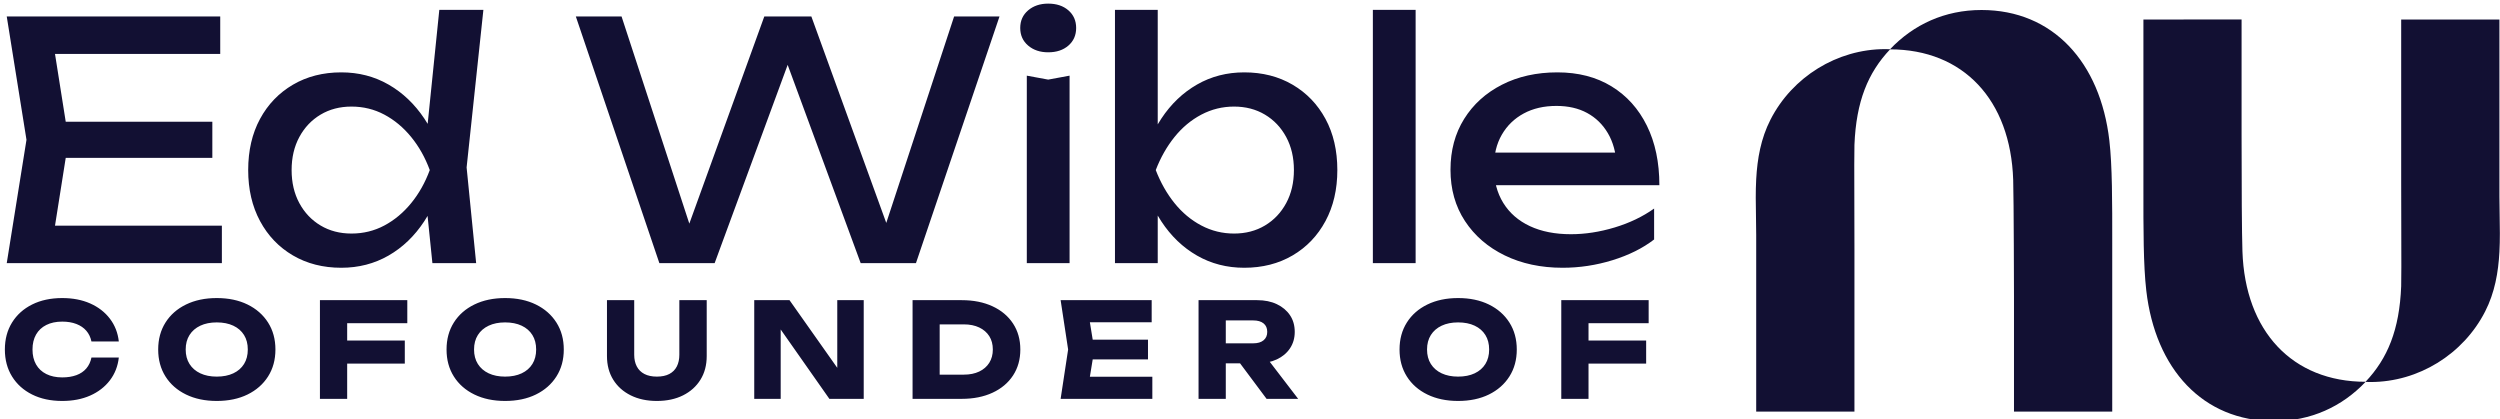
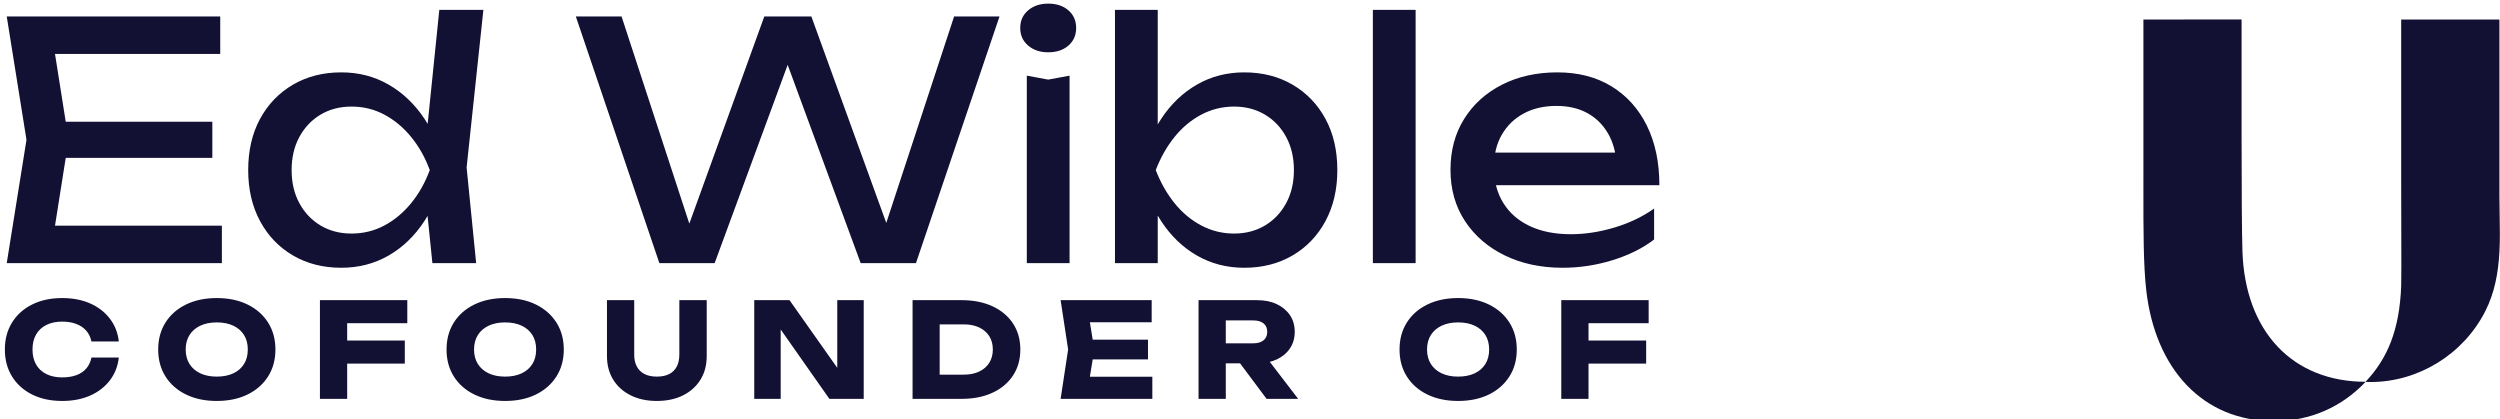
<svg xmlns="http://www.w3.org/2000/svg" width="608px" height="102px" viewBox="0 0 608 102" version="1.1">
  <title>Ed-nubank</title>
  <g id="Ed-nubank" stroke="none" fill="none" transform="translate(0, 2)">
    <g id="Nubank_logo_2021" transform="translate(427, 0)" fill="#121033" fill-rule="evenodd" stroke-width="1">
      <g id="svg6" transform="translate(0, 0.433)">
-         <path d="M32.667,9.538 C38.39,3.517 45.981,0 54.899,0 C72.272,0 83.791,12.703 85.994,31.732 C86.709,37.912 86.702,46.625 86.695,56.716 C86.694,57.751 86.694,58.801 86.694,59.863 L86.694,97.668 L62.802,97.668 L62.802,69.706 C62.802,69.706 62.754,45.776 62.608,41.303 C61.966,21.824 50.451,9.584 32.665,9.571 C27.299,15.248 24.424,22.19 24,32.804 C23.941,34.285 23.956,39.532 23.975,46.448 C23.985,50.031 23.997,54.063 24,58.25 C24.017,76.475 24,97.672 24,97.672 L0.108,97.672 L0.108,54.64 C0.108,53.165 0.081,51.678 0.054,50.185 C0,47.182 -0.054,44.156 0.108,41.16 C0.378,36.164 1.241,31.254 3.569,26.692 C8.896,16.241 19.813,9.512 31.451,9.512 C31.858,9.512 32.265,9.521 32.667,9.537 L32.667,9.538 Z" id="path2" fill-rule="nonzero" />
        <path d="M180.859,58.827 C181.021,55.831 180.967,52.804 180.913,49.802 C180.886,48.309 180.859,46.822 180.859,45.347 L180.859,2.315 L156.968,2.315 C156.968,2.315 156.95,23.511 156.968,41.737 C156.97,45.924 156.982,49.955 156.992,53.538 C157.011,60.455 157.026,65.702 156.968,67.182 C156.544,77.797 153.668,84.739 148.302,90.416 C130.516,90.404 119.001,78.163 118.36,58.684 C118.214,54.211 118.152,43.112 118.152,30.258 L118.152,2.297 L94.278,2.318 L94.278,40.123 C94.278,41.186 94.277,42.235 94.277,43.27 C94.27,53.362 94.263,62.074 94.978,68.254 C97.177,87.284 108.696,99.986 126.069,99.986 C134.987,99.986 142.578,96.469 148.3,90.449 C148.703,90.464 149.109,90.474 149.516,90.474 C161.154,90.474 172.071,83.745 177.399,73.294 C179.726,68.732 180.589,63.821 180.859,58.826 L180.859,58.827 Z" id="path4" fill-rule="nonzero" />
      </g>
    </g>
    <path d="M51.64,27.6 L51.64,36.4 L9.72,36.4 L9.72,27.6 L51.64,27.6 Z M16.68,32 L12.44,58.8 L7.4,52.88 L53.96,52.88 L53.96,62 L1.64,62 L6.44,32 L1.64,2 L53.56,2 L53.56,11.12 L7.4,11.12 L12.44,5.2 L16.68,32 Z M105.16,62 L103.4,44.8 L105.72,39.44 L103.48,33.28 L106.84,0.4 L117.56,0.4 L113.48,38.72 L115.8,62 L105.16,62 Z M108.2,39.36 C107.187,44.107 105.507,48.267 103.16,51.84 C100.813,55.413 97.92,58.187 94.48,60.16 C91.04,62.133 87.213,63.12 83,63.12 C78.573,63.12 74.653,62.12 71.24,60.12 C67.827,58.12 65.16,55.333 63.24,51.76 C61.32,48.187 60.36,44.053 60.36,39.36 C60.36,34.613 61.32,30.467 63.24,26.92 C65.16,23.373 67.827,20.6 71.24,18.6 C74.653,16.6 78.573,15.6 83,15.6 C87.213,15.6 91.04,16.587 94.48,18.56 C97.92,20.533 100.827,23.293 103.2,26.84 C105.573,30.387 107.24,34.56 108.2,39.36 Z M70.92,39.36 C70.92,42.4 71.547,45.08 72.8,47.4 C74.053,49.72 75.773,51.533 77.96,52.84 C80.147,54.147 82.653,54.8 85.48,54.8 C88.36,54.8 91.027,54.147 93.48,52.84 C95.933,51.533 98.107,49.72 100,47.4 C101.893,45.08 103.4,42.4 104.52,39.36 C103.4,36.32 101.893,33.64 100,31.32 C98.107,29 95.933,27.187 93.48,25.88 C91.027,24.573 88.36,23.92 85.48,23.92 C82.653,23.92 80.147,24.573 77.96,25.88 C75.773,27.187 74.053,29 72.8,31.32 C71.547,33.64 70.92,36.32 70.92,39.36 Z M217.64,58 L213.64,58 L232.04,2 L243.08,2 L222.76,62 L209.32,62 L189.08,7.04 L194.04,7.04 L173.8,62 L160.36,62 L140.04,2 L151.16,2 L169.48,58 L165.64,57.92 L185.88,2 L197.32,2 L217.64,58 Z M249.72,16.4 L254.92,17.36 L260.12,16.4 L260.12,62 L249.72,62 L249.72,16.4 Z M254.92,10.72 C252.947,10.72 251.32,10.173 250.04,9.08 C248.76,7.987 248.12,6.56 248.12,4.8 C248.12,3.04 248.76,1.613 250.04,0.52 C251.32,-0.573 252.947,-1.12 254.92,-1.12 C256.947,-1.12 258.587,-0.573 259.84,0.52 C261.093,1.613 261.72,3.04 261.72,4.8 C261.72,6.56 261.093,7.987 259.84,9.08 C258.587,10.173 256.947,10.72 254.92,10.72 Z M271.16,0.4 L281.56,0.4 L281.56,32.32 L279.96,35.28 L279.96,43.68 L281.56,47.04 L281.56,62 L271.16,62 L271.16,0.4 Z M277.4,39.36 C278.413,34.56 280.093,30.387 282.44,26.84 C284.787,23.293 287.68,20.533 291.12,18.56 C294.56,16.587 298.387,15.6 302.6,15.6 C307.027,15.6 310.947,16.6 314.36,18.6 C317.773,20.6 320.44,23.373 322.36,26.92 C324.28,30.467 325.24,34.613 325.24,39.36 C325.24,44.053 324.28,48.187 322.36,51.76 C320.44,55.333 317.773,58.12 314.36,60.12 C310.947,62.12 307.027,63.12 302.6,63.12 C298.387,63.12 294.56,62.133 291.12,60.16 C287.68,58.187 284.787,55.413 282.44,51.84 C280.093,48.267 278.413,44.107 277.4,39.36 Z M314.68,39.36 C314.68,36.32 314.053,33.64 312.8,31.32 C311.547,29 309.827,27.187 307.64,25.88 C305.453,24.573 302.947,23.92 300.12,23.92 C297.293,23.92 294.64,24.573 292.16,25.88 C289.68,27.187 287.507,29 285.64,31.32 C283.773,33.64 282.253,36.32 281.08,39.36 C282.253,42.4 283.773,45.08 285.64,47.4 C287.507,49.72 289.68,51.533 292.16,52.84 C294.64,54.147 297.293,54.8 300.12,54.8 C302.947,54.8 305.453,54.147 307.64,52.84 C309.827,51.533 311.547,49.72 312.8,47.4 C314.053,45.08 314.68,42.4 314.68,39.36 Z M333.88,0.4 L344.28,0.4 L344.28,62 L333.88,62 L333.88,0.4 Z M380.04,63.12 C374.76,63.12 370.067,62.12 365.96,60.12 C361.853,58.12 358.627,55.333 356.28,51.76 C353.933,48.187 352.76,44.027 352.76,39.28 C352.76,34.587 353.867,30.467 356.08,26.92 C358.293,23.373 361.36,20.6 365.28,18.6 C369.2,16.6 373.693,15.6 378.76,15.6 C383.827,15.6 388.213,16.733 391.92,19 C395.627,21.267 398.493,24.453 400.52,28.56 C402.547,32.667 403.56,37.493 403.56,43.04 L360.92,43.04 L360.92,35.12 L398.36,35.12 L393.16,38.08 C393,35.093 392.293,32.533 391.04,30.4 C389.787,28.267 388.107,26.627 386,25.48 C383.893,24.333 381.4,23.76 378.52,23.76 C375.48,23.76 372.827,24.373 370.56,25.6 C368.293,26.827 366.52,28.547 365.24,30.76 C363.96,32.973 363.32,35.6 363.32,38.64 C363.32,42 364.08,44.907 365.6,47.36 C367.12,49.813 369.28,51.693 372.08,53 C374.88,54.307 378.2,54.96 382.04,54.96 C385.507,54.96 389.053,54.413 392.68,53.32 C396.307,52.227 399.507,50.693 402.28,48.72 L402.28,56.24 C399.507,58.373 396.133,60.053 392.16,61.28 C388.187,62.507 384.147,63.12 380.04,63.12 Z" id="Combined-Shape" fill="#121033" fill-rule="nonzero" />
    <path d="M28.896,84.952 C28.661,87.064 27.936,88.915 26.72,90.504 C25.504,92.093 23.909,93.325 21.936,94.2 C19.963,95.075 17.696,95.512 15.136,95.512 C12.341,95.512 9.899,94.989 7.808,93.944 C5.717,92.899 4.091,91.437 2.928,89.56 C1.765,87.683 1.184,85.496 1.184,83 C1.184,80.504 1.765,78.317 2.928,76.44 C4.091,74.563 5.717,73.101 7.808,72.056 C9.899,71.011 12.341,70.488 15.136,70.488 C17.696,70.488 19.963,70.925 21.936,71.8 C23.909,72.675 25.504,73.907 26.72,75.496 C27.936,77.085 28.661,78.936 28.896,81.048 L22.24,81.048 C22.027,80.024 21.611,79.155 20.992,78.44 C20.373,77.725 19.568,77.176 18.576,76.792 C17.584,76.408 16.437,76.216 15.136,76.216 C13.643,76.216 12.352,76.488 11.264,77.032 C10.176,77.576 9.344,78.355 8.768,79.368 C8.192,80.381 7.904,81.592 7.904,83 C7.904,84.408 8.192,85.619 8.768,86.632 C9.344,87.645 10.176,88.424 11.264,88.968 C12.352,89.512 13.643,89.784 15.136,89.784 C16.437,89.784 17.584,89.603 18.576,89.24 C19.568,88.877 20.373,88.333 20.992,87.608 C21.611,86.883 22.027,85.997 22.24,84.952 L28.896,84.952 Z M52.712,95.512 C49.875,95.512 47.384,94.989 45.24,93.944 C43.096,92.899 41.432,91.437 40.248,89.56 C39.064,87.683 38.472,85.496 38.472,83 C38.472,80.504 39.064,78.317 40.248,76.44 C41.432,74.563 43.096,73.101 45.24,72.056 C47.384,71.011 49.875,70.488 52.712,70.488 C55.571,70.488 58.067,71.011 60.2,72.056 C62.333,73.101 63.997,74.563 65.192,76.44 C66.387,78.317 66.984,80.504 66.984,83 C66.984,85.496 66.387,87.683 65.192,89.56 C63.997,91.437 62.333,92.899 60.2,93.944 C58.067,94.989 55.571,95.512 52.712,95.512 Z M52.712,89.592 C54.269,89.592 55.613,89.325 56.744,88.792 C57.875,88.259 58.744,87.501 59.352,86.52 C59.96,85.539 60.264,84.365 60.264,83 C60.264,81.635 59.96,80.461 59.352,79.48 C58.744,78.499 57.875,77.741 56.744,77.208 C55.613,76.675 54.269,76.408 52.712,76.408 C51.176,76.408 49.843,76.675 48.712,77.208 C47.581,77.741 46.707,78.499 46.088,79.48 C45.469,80.461 45.16,81.635 45.16,83 C45.16,84.365 45.469,85.539 46.088,86.52 C46.707,87.501 47.581,88.259 48.712,88.792 C49.843,89.325 51.176,89.592 52.712,89.592 Z M81.04,80.824 L98.448,80.824 L98.448,86.424 L81.04,86.424 L81.04,80.824 Z M99.056,71 L99.056,76.6 L81.264,76.6 L84.432,73.432 L84.432,95 L77.808,95 L77.808,71 L99.056,71 Z M122.84,95.512 C120.003,95.512 117.512,94.989 115.368,93.944 C113.224,92.899 111.56,91.437 110.376,89.56 C109.192,87.683 108.6,85.496 108.6,83 C108.6,80.504 109.192,78.317 110.376,76.44 C111.56,74.563 113.224,73.101 115.368,72.056 C117.512,71.011 120.003,70.488 122.84,70.488 C125.699,70.488 128.195,71.011 130.328,72.056 C132.461,73.101 134.125,74.563 135.32,76.44 C136.515,78.317 137.112,80.504 137.112,83 C137.112,85.496 136.515,87.683 135.32,89.56 C134.125,91.437 132.461,92.899 130.328,93.944 C128.195,94.989 125.699,95.512 122.84,95.512 Z M122.84,89.592 C124.397,89.592 125.741,89.325 126.872,88.792 C128.003,88.259 128.872,87.501 129.48,86.52 C130.088,85.539 130.392,84.365 130.392,83 C130.392,81.635 130.088,80.461 129.48,79.48 C128.872,78.499 128.003,77.741 126.872,77.208 C125.741,76.675 124.397,76.408 122.84,76.408 C121.304,76.408 119.971,76.675 118.84,77.208 C117.709,77.741 116.835,78.499 116.216,79.48 C115.597,80.461 115.288,81.635 115.288,83 C115.288,84.365 115.597,85.539 116.216,86.52 C116.835,87.501 117.709,88.259 118.84,88.792 C119.971,89.325 121.304,89.592 122.84,89.592 Z M154.24,84.28 C154.24,85.368 154.448,86.312 154.864,87.112 C155.28,87.912 155.899,88.525 156.72,88.952 C157.541,89.379 158.549,89.592 159.744,89.592 C160.96,89.592 161.973,89.379 162.784,88.952 C163.595,88.525 164.203,87.912 164.608,87.112 C165.013,86.312 165.216,85.368 165.216,84.28 L165.216,71 L171.872,71 L171.872,84.6 C171.872,86.797 171.365,88.712 170.352,90.344 C169.339,91.976 167.925,93.245 166.112,94.152 C164.299,95.059 162.176,95.512 159.744,95.512 C157.333,95.512 155.216,95.059 153.392,94.152 C151.568,93.245 150.149,91.976 149.136,90.344 C148.123,88.712 147.616,86.797 147.616,84.6 L147.616,71 L154.24,71 L154.24,84.28 Z M205.672,90.36 L203.624,90.776 L203.624,71 L210.056,71 L210.056,95 L201.704,95 L187.848,75.256 L189.864,74.84 L189.864,95 L183.432,95 L183.432,71 L192.008,71 L205.672,90.36 Z M233.904,71 C236.741,71 239.232,71.496 241.376,72.488 C243.52,73.48 245.184,74.877 246.368,76.68 C247.552,78.483 248.144,80.589 248.144,83 C248.144,85.411 247.552,87.517 246.368,89.32 C245.184,91.123 243.52,92.52 241.376,93.512 C239.232,94.504 236.741,95 233.904,95 L221.936,95 L221.936,71 L233.904,71 Z M228.528,92.216 L225.36,89.112 L234.416,89.112 C235.845,89.112 237.088,88.861 238.144,88.36 C239.2,87.859 240.016,87.149 240.592,86.232 C241.168,85.315 241.456,84.237 241.456,83 C241.456,81.741 241.168,80.659 240.592,79.752 C240.016,78.845 239.2,78.141 238.144,77.64 C237.088,77.139 235.845,76.888 234.416,76.888 L225.36,76.888 L228.528,73.784 L228.528,92.216 Z M279.192,80.6 L279.192,85.4 L261.624,85.4 L261.624,80.6 L279.192,80.6 Z M266.136,83 L264.568,92.632 L261.88,89.624 L280.248,89.624 L280.248,95 L257.944,95 L259.768,83 L257.944,71 L280.088,71 L280.088,76.376 L261.88,76.376 L264.568,73.368 L266.136,83 Z M296.064,81.496 L304.8,81.496 C305.867,81.496 306.699,81.251 307.296,80.76 C307.893,80.269 308.192,79.587 308.192,78.712 C308.192,77.816 307.893,77.128 307.296,76.648 C306.699,76.168 305.867,75.928 304.8,75.928 L295.136,75.928 L298.112,72.76 L298.112,95 L291.488,95 L291.488,71 L305.728,71 C307.563,71 309.163,71.325 310.528,71.976 C311.893,72.627 312.96,73.523 313.728,74.664 C314.496,75.805 314.88,77.155 314.88,78.712 C314.88,80.227 314.496,81.56 313.728,82.712 C312.96,83.864 311.893,84.76 310.528,85.4 C309.163,86.04 307.563,86.36 305.728,86.36 L296.064,86.36 L296.064,81.496 Z M299.648,83.768 L307.104,83.768 L315.712,95 L308.032,95 L299.648,83.768 Z M354.608,95.512 C351.771,95.512 349.28,94.989 347.136,93.944 C344.992,92.899 343.328,91.437 342.144,89.56 C340.96,87.683 340.368,85.496 340.368,83 C340.368,80.504 340.96,78.317 342.144,76.44 C343.328,74.563 344.992,73.101 347.136,72.056 C349.28,71.011 351.771,70.488 354.608,70.488 C357.467,70.488 359.963,71.011 362.096,72.056 C364.229,73.101 365.893,74.563 367.088,76.44 C368.283,78.317 368.88,80.504 368.88,83 C368.88,85.496 368.283,87.683 367.088,89.56 C365.893,91.437 364.229,92.899 362.096,93.944 C359.963,94.989 357.467,95.512 354.608,95.512 Z M354.608,89.592 C356.165,89.592 357.509,89.325 358.64,88.792 C359.771,88.259 360.64,87.501 361.248,86.52 C361.856,85.539 362.16,84.365 362.16,83 C362.16,81.635 361.856,80.461 361.248,79.48 C360.64,78.499 359.771,77.741 358.64,77.208 C357.509,76.675 356.165,76.408 354.608,76.408 C353.072,76.408 351.739,76.675 350.608,77.208 C349.477,77.741 348.603,78.499 347.984,79.48 C347.365,80.461 347.056,81.635 347.056,83 C347.056,84.365 347.365,85.539 347.984,86.52 C348.603,87.501 349.477,88.259 350.608,88.792 C351.739,89.325 353.072,89.592 354.608,89.592 Z M382.936,80.824 L400.344,80.824 L400.344,86.424 L382.936,86.424 L382.936,80.824 Z M400.952,71 L400.952,76.6 L383.16,76.6 L386.328,73.432 L386.328,95 L379.704,95 L379.704,71 L400.952,71 Z" id="Combined-Shape" fill="#121033" fill-rule="nonzero" />
  </g>
</svg>